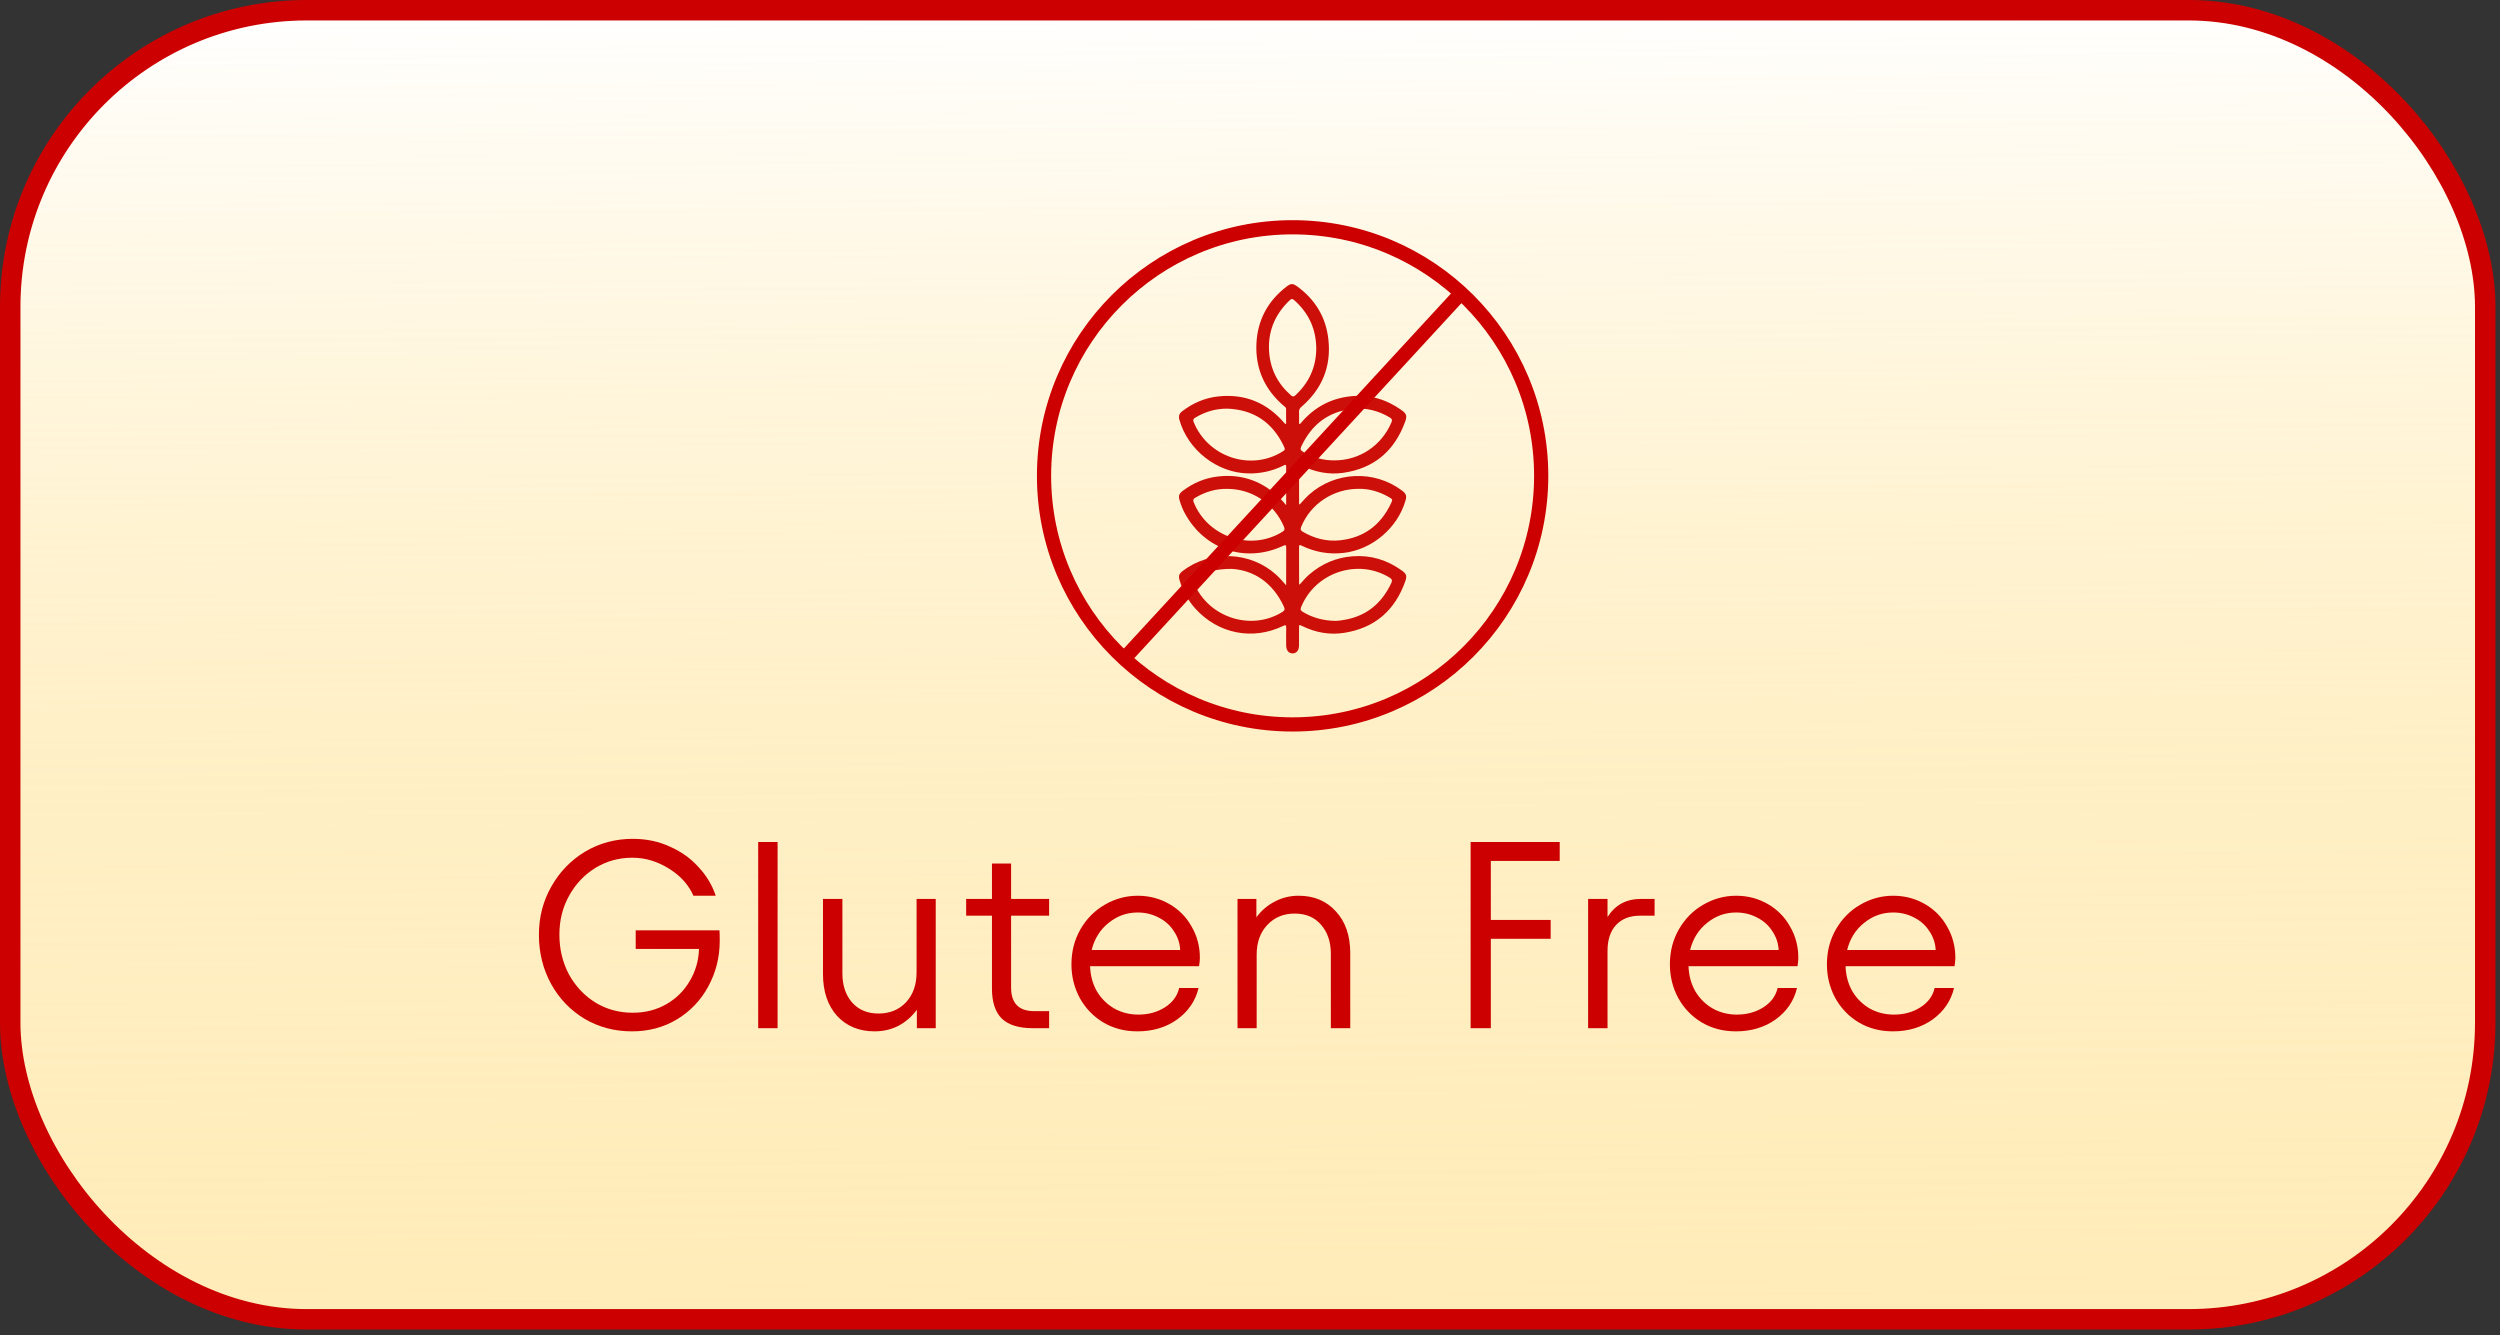
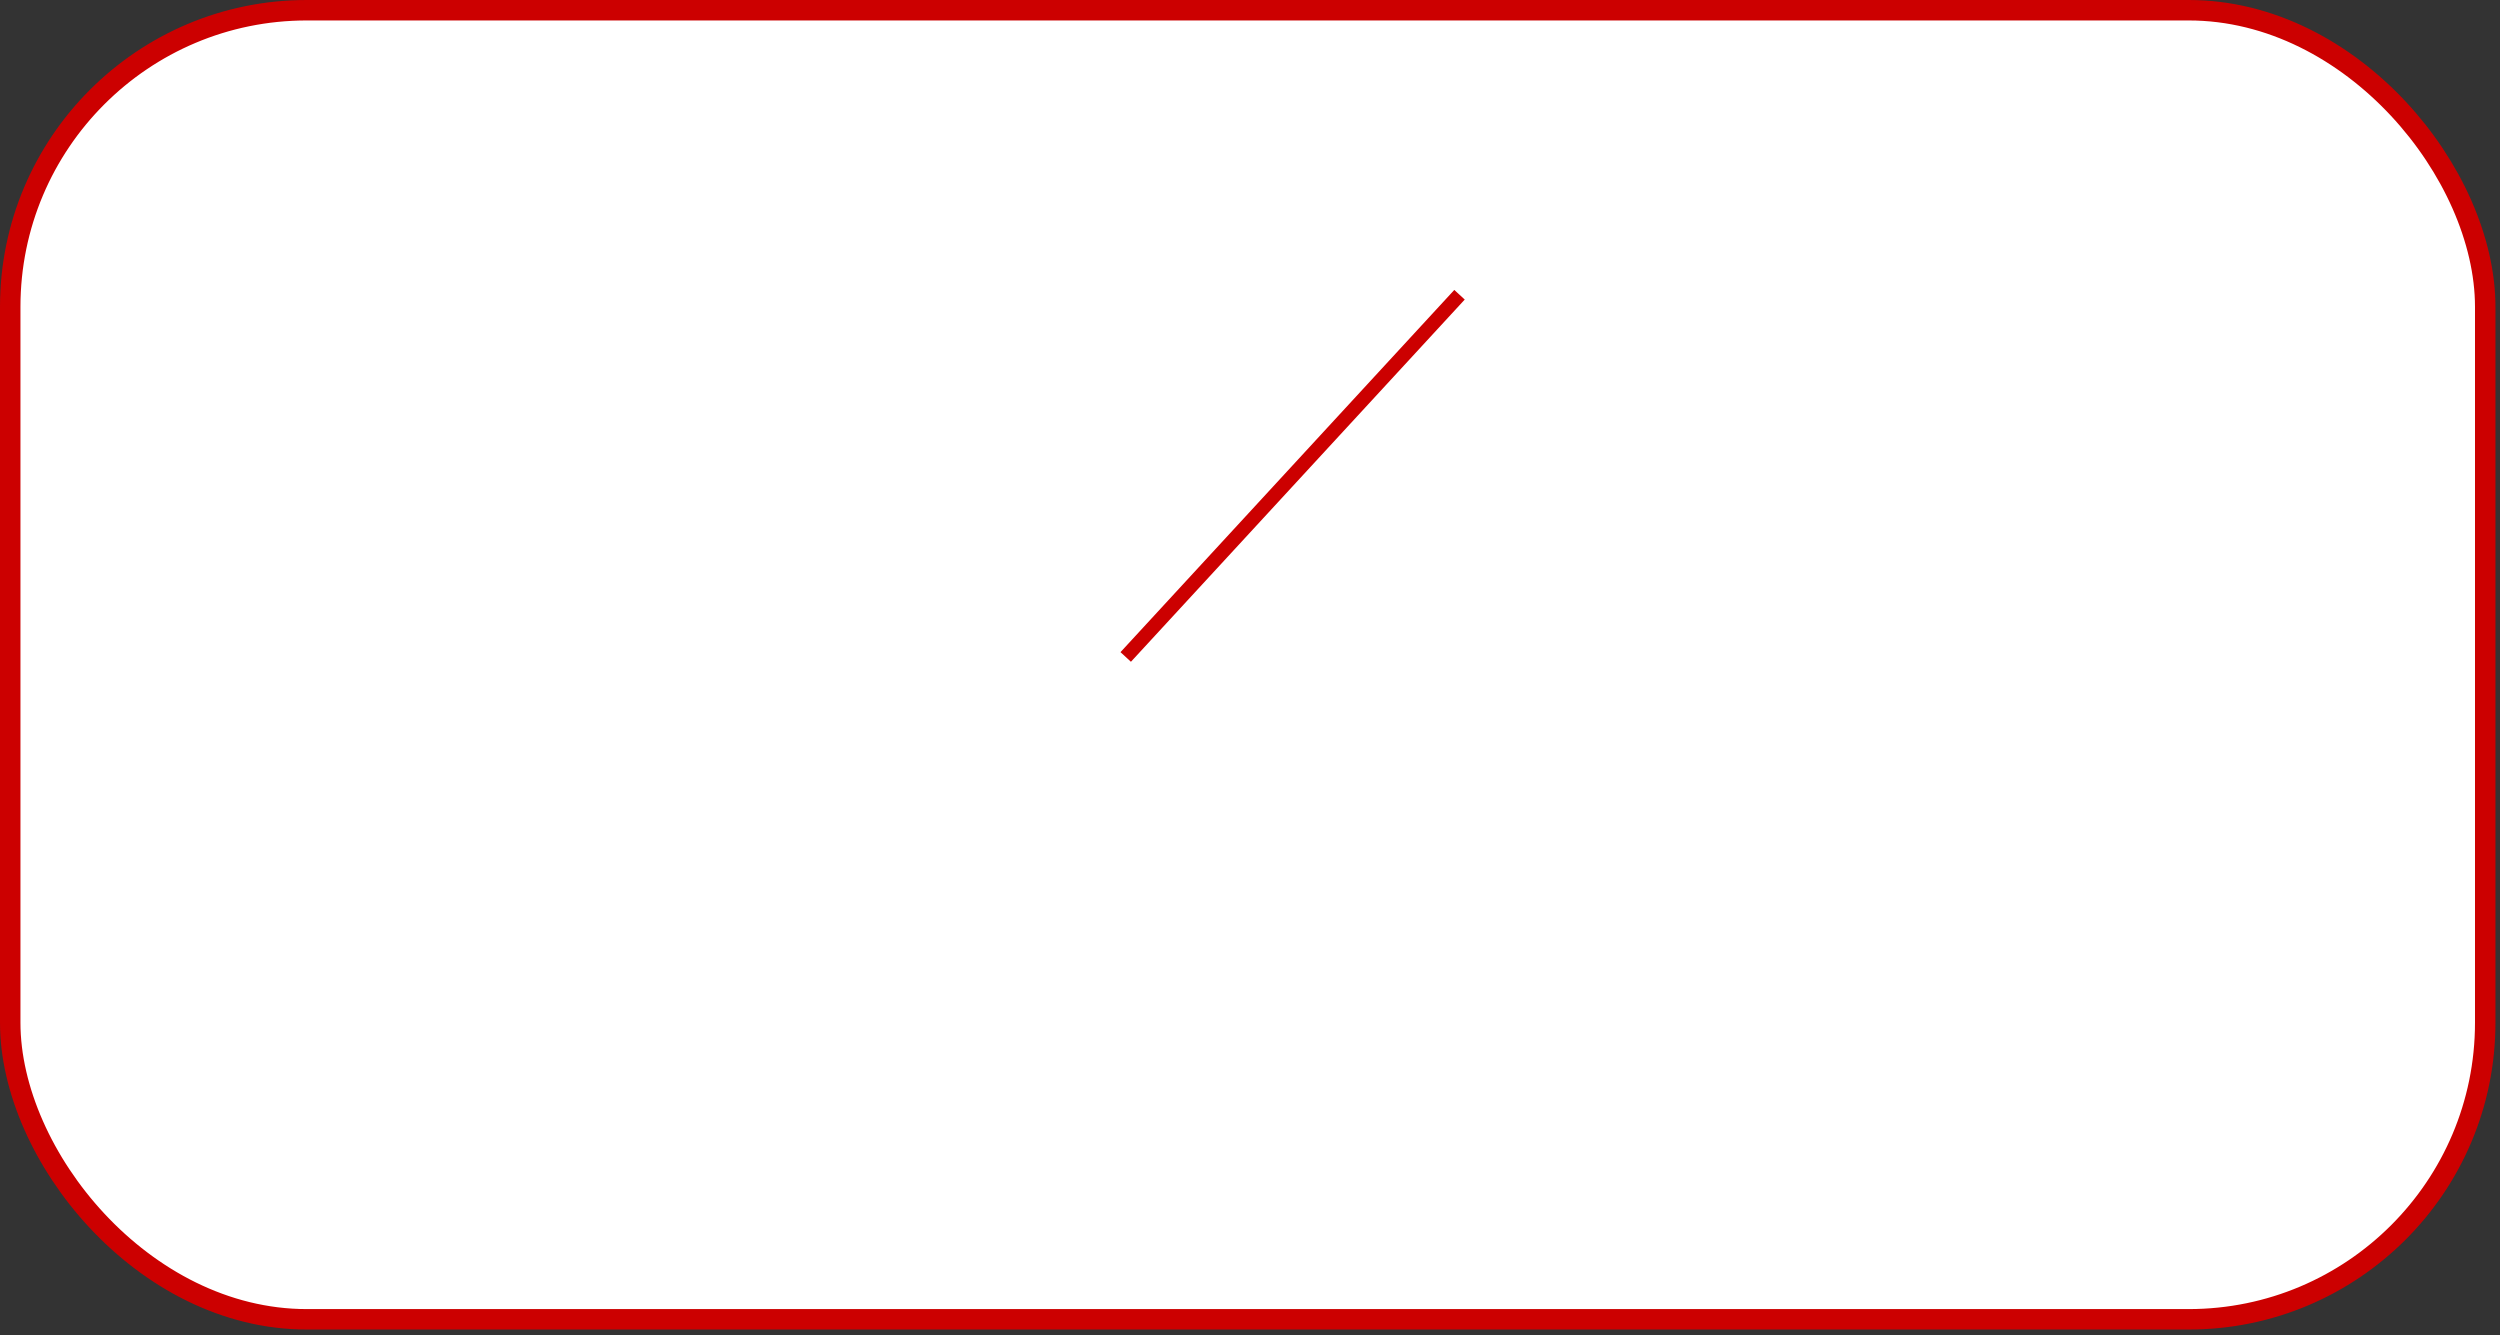
<svg xmlns="http://www.w3.org/2000/svg" fill="none" viewBox="0 0 352 188" height="188" width="352">
  <rect x="0" y="0" width="352" height="188" fill="#333333" stroke="none" />
  <rect fill="white" rx="41.76" height="184.32" width="348.48" y="1.44" x="1.44" />
-   <rect fill="url(#paint0_linear_142_4120)" rx="41.76" height="184.32" width="348.48" y="1.44" x="1.44" />
  <rect stroke-width="2.88" stroke="#CC0000" rx="41.76" height="184.32" width="348.48" y="1.44" x="1.44" />
-   <path fill="#CC0000" d="M88.983 145.215C86.537 145.215 84.315 144.628 82.319 143.455C80.322 142.257 78.749 140.622 77.601 138.551C76.453 136.454 75.879 134.145 75.879 131.624C75.879 129.128 76.465 126.857 77.638 124.81C78.812 122.738 80.397 121.104 82.393 119.905C84.415 118.707 86.649 118.108 89.095 118.108C90.992 118.108 92.727 118.47 94.299 119.194C95.897 119.893 97.245 120.854 98.343 122.077C99.466 123.275 100.277 124.623 100.776 126.121H97.632C96.958 124.573 95.809 123.3 94.187 122.302C92.565 121.278 90.842 120.767 89.02 120.767C87.148 120.767 85.426 121.241 83.854 122.189C82.306 123.138 81.07 124.436 80.147 126.083C79.224 127.73 78.762 129.565 78.762 131.587C78.762 133.633 79.211 135.505 80.11 137.203C81.033 138.875 82.281 140.198 83.854 141.171C85.426 142.12 87.173 142.594 89.095 142.594C90.842 142.594 92.415 142.195 93.813 141.396C95.21 140.597 96.309 139.512 97.107 138.139C97.931 136.766 98.368 135.256 98.418 133.609H89.507V130.988H101.301C101.326 131.287 101.338 131.774 101.338 132.448C101.338 134.769 100.801 136.916 99.728 138.888C98.68 140.834 97.207 142.382 95.31 143.53C93.438 144.653 91.329 145.215 88.983 145.215ZM109.485 144.766H106.752V118.558H109.485V144.766ZM131.751 144.766H129.093V142.182C128.394 143.131 127.533 143.88 126.509 144.429C125.486 144.953 124.363 145.215 123.14 145.215C120.968 145.215 119.208 144.491 117.861 143.043C116.538 141.571 115.876 139.599 115.876 137.128V126.57H118.609V137.053C118.609 138.725 119.059 140.086 119.957 141.134C120.881 142.182 122.129 142.706 123.701 142.706C125.274 142.706 126.559 142.182 127.557 141.134C128.556 140.061 129.055 138.65 129.055 136.903V126.57H131.751V144.766ZM136.035 126.57H139.667V121.59H142.362V126.57H147.716V128.929H142.362V139.037C142.362 141.259 143.448 142.369 145.62 142.369H147.716V144.766H145.358C143.436 144.766 142 144.316 141.052 143.418C140.128 142.494 139.667 141.084 139.667 139.187V128.929H136.035V126.57ZM160.144 145.215C158.347 145.215 156.737 144.791 155.314 143.942C153.916 143.093 152.818 141.945 152.02 140.497C151.246 139.05 150.859 137.477 150.859 135.78C150.859 133.958 151.283 132.311 152.132 130.838C152.98 129.365 154.116 128.217 155.539 127.393C156.987 126.545 158.534 126.121 160.181 126.121C161.804 126.121 163.289 126.507 164.637 127.281C165.985 128.055 167.033 129.116 167.782 130.464C168.556 131.786 168.942 133.259 168.942 134.881C168.942 135.156 168.905 135.543 168.83 136.042H153.48C153.53 137.365 153.854 138.551 154.453 139.599C155.077 140.622 155.888 141.421 156.887 141.995C157.91 142.569 159.046 142.856 160.294 142.856C161.692 142.856 162.927 142.519 164 141.845C165.099 141.146 165.772 140.235 166.022 139.112H168.755C168.331 140.909 167.333 142.382 165.76 143.53C164.188 144.653 162.316 145.215 160.144 145.215ZM166.172 133.758C166.122 132.785 165.822 131.899 165.273 131.1C164.749 130.276 164.038 129.64 163.139 129.191C162.241 128.716 161.255 128.479 160.181 128.479C158.659 128.479 157.299 128.966 156.1 129.939C154.902 130.888 154.104 132.161 153.704 133.758H166.172ZM174.242 126.57H176.9V129.153C177.599 128.205 178.46 127.468 179.484 126.944C180.507 126.395 181.63 126.121 182.853 126.121C185.025 126.121 186.772 126.857 188.095 128.329C189.443 129.777 190.116 131.737 190.116 134.208V144.766H187.383V134.282C187.383 132.61 186.922 131.25 185.998 130.201C185.1 129.153 183.864 128.629 182.292 128.629C180.719 128.629 179.434 129.166 178.435 130.239C177.437 131.287 176.938 132.685 176.938 134.432V144.766H174.242V126.57ZM219.606 118.558V121.216H209.909V129.528H218.333V132.186H209.909V144.766H207.063V118.558H219.606ZM226.34 129.116C227.414 127.418 228.974 126.57 231.02 126.57H232.967V128.929H230.908C229.485 128.929 228.362 129.365 227.538 130.239C226.74 131.113 226.34 132.323 226.34 133.871V144.766H223.607V126.57H226.34V129.116ZM244.406 145.215C242.609 145.215 240.999 144.791 239.576 143.942C238.178 143.093 237.08 141.945 236.281 140.497C235.508 139.05 235.121 137.477 235.121 135.78C235.121 133.958 235.545 132.311 236.394 130.838C237.242 129.365 238.378 128.217 239.801 127.393C241.249 126.545 242.796 126.121 244.443 126.121C246.066 126.121 247.551 126.507 248.899 127.281C250.247 128.055 251.295 129.116 252.044 130.464C252.817 131.786 253.204 133.259 253.204 134.881C253.204 135.156 253.167 135.543 253.092 136.042H237.742C237.792 137.365 238.116 138.551 238.715 139.599C239.339 140.622 240.15 141.421 241.149 141.995C242.172 142.569 243.308 142.856 244.556 142.856C245.953 142.856 247.189 142.519 248.262 141.845C249.361 141.146 250.034 140.235 250.284 139.112H253.017C252.593 140.909 251.594 142.382 250.022 143.53C248.449 144.653 246.577 145.215 244.406 145.215ZM250.434 133.758C250.384 132.785 250.084 131.899 249.535 131.1C249.011 130.276 248.3 129.64 247.401 129.191C246.503 128.716 245.517 128.479 244.443 128.479C242.921 128.479 241.561 128.966 240.362 129.939C239.164 130.888 238.366 132.161 237.966 133.758H250.434ZM266.516 145.215C264.719 145.215 263.109 144.791 261.686 143.942C260.289 143.093 259.19 141.945 258.392 140.497C257.618 139.05 257.231 137.477 257.231 135.78C257.231 133.958 257.655 132.311 258.504 130.838C259.353 129.365 260.488 128.217 261.911 127.393C263.359 126.545 264.906 126.121 266.553 126.121C268.176 126.121 269.661 126.507 271.009 127.281C272.357 128.055 273.405 129.116 274.154 130.464C274.928 131.786 275.314 133.259 275.314 134.881C275.314 135.156 275.277 135.543 275.202 136.042H259.852C259.902 137.365 260.226 138.551 260.825 139.599C261.449 140.622 262.26 141.421 263.259 141.995C264.282 142.569 265.418 142.856 266.666 142.856C268.064 142.856 269.299 142.519 270.372 141.845C271.471 141.146 272.145 140.235 272.394 139.112H275.127C274.703 140.909 273.705 142.382 272.132 143.53C270.56 144.653 268.688 145.215 266.516 145.215ZM272.544 133.758C272.494 132.785 272.194 131.899 271.645 131.1C271.121 130.276 270.41 129.64 269.511 129.191C268.613 128.716 267.627 128.479 266.553 128.479C265.031 128.479 263.671 128.966 262.473 129.939C261.274 130.888 260.476 132.161 260.076 133.758H272.544Z" />
  <g clip-path="url(#clip0_142_4120)">
-     <path fill="#CC1009" d="M181.092 71.125C181.092 69.244 181.092 67.489 181.092 65.734C181.092 65.272 180.839 65.489 180.657 65.579C179.097 66.347 177.449 66.695 175.719 66.658C171.349 66.565 167.235 63.341 166.055 59.092C165.922 58.612 166.029 58.227 166.42 57.927C167.951 56.746 169.666 56.007 171.581 55.809C175.315 55.424 178.4 56.715 180.856 59.581C180.903 59.635 180.943 59.706 181.084 59.681C181.084 58.986 181.087 58.281 181.082 57.576C181.081 57.365 180.907 57.274 180.771 57.158C178.091 54.879 176.752 51.953 176.902 48.422C177.044 45.09 178.502 42.389 181.132 40.364C181.756 39.884 182.034 39.882 182.662 40.34C185.182 42.179 186.693 44.656 187.037 47.79C187.46 51.631 186.13 54.795 183.235 57.286C183.009 57.48 182.894 57.673 182.904 57.978C182.923 58.547 182.91 59.118 182.91 59.693C183.126 59.696 183.176 59.548 183.258 59.453C185.098 57.316 187.404 56.089 190.187 55.794C192.829 55.514 195.208 56.224 197.363 57.762C198.015 58.227 198.136 58.558 197.865 59.316C196.36 63.507 193.449 65.966 189.074 66.58C187.08 66.86 185.187 66.464 183.373 65.612C182.916 65.398 182.911 65.402 182.91 65.899C182.908 67.489 182.908 69.078 182.911 70.668C182.911 70.783 182.875 70.908 182.976 71.049C183.431 70.565 183.851 70.062 184.341 69.624C187.986 66.371 193.525 66.135 197.415 69.083C197.987 69.516 198.088 69.812 197.892 70.49C196.764 74.381 193.149 77.408 189.167 77.853C187.104 78.082 185.158 77.737 183.295 76.842C183.082 76.74 182.903 76.635 182.905 77.023C182.913 78.749 182.911 80.475 182.914 82.201C182.914 82.226 182.937 82.252 182.971 82.323C183.428 81.831 183.842 81.322 184.338 80.893C186.111 79.362 188.147 78.495 190.472 78.323C193.017 78.135 195.307 78.838 197.376 80.329C198.021 80.794 198.131 81.085 197.865 81.838C196.407 85.969 193.552 88.427 189.27 89.104C187.21 89.43 185.231 89.063 183.35 88.148C182.909 87.933 182.907 87.933 182.906 88.451C182.904 89.269 182.911 90.086 182.902 90.904C182.895 91.569 182.547 91.988 182.014 92C181.466 92.012 181.1 91.58 181.094 90.891C181.086 90.058 181.078 89.225 181.097 88.393C181.106 88.005 181.014 87.962 180.673 88.127C176.392 90.204 171.524 89.25 168.316 85.701C167.273 84.546 166.53 83.207 166.088 81.703C165.906 81.085 166.001 80.804 166.513 80.406C170.385 77.401 176.061 77.63 179.692 80.928C180.167 81.359 180.588 81.839 181.091 82.415C181.091 81.934 181.091 81.577 181.091 81.219C181.091 79.856 181.084 78.494 181.096 77.132C181.1 76.773 181.045 76.675 180.677 76.848C175.403 79.322 169.624 77.412 166.831 72.283C166.527 71.725 166.297 71.134 166.109 70.526C165.892 69.823 165.977 69.525 166.571 69.081C168.031 67.99 169.661 67.302 171.46 67.092C174.915 66.688 177.868 67.785 180.33 70.261C180.572 70.504 180.784 70.775 181.091 71.125H181.092ZM173.425 80.097C171.202 80.097 169.719 80.522 168.332 81.335C168.003 81.528 167.955 81.704 168.098 82.057C170.078 86.927 176.136 88.92 180.568 86.159C180.901 85.951 180.928 85.753 180.774 85.421C179.19 81.989 176.494 80.282 173.424 80.098L173.425 80.097ZM188.03 87.418C188.229 87.433 188.553 87.383 188.878 87.339C192.164 86.901 194.47 85.121 195.888 82.105C196.066 81.725 195.992 81.529 195.635 81.313C191.163 78.592 185.155 80.611 183.19 85.499C183.055 85.834 183.16 85.99 183.432 86.152C184.811 86.979 186.301 87.388 188.03 87.419V87.418ZM191.282 68.828C187.716 68.823 184.524 70.955 183.217 74.154C183.074 74.503 183.118 74.691 183.449 74.882C185.074 75.822 186.803 76.275 188.675 76.073C192.027 75.713 194.398 73.944 195.848 70.881C196.117 70.314 196.094 70.297 195.535 69.978C194.196 69.214 192.768 68.796 191.282 68.828ZM185.33 49.077C185.31 46.453 184.364 44.293 182.518 42.533C181.922 41.965 181.9 41.951 181.312 42.55C179.449 44.452 178.528 46.731 178.687 49.431C178.835 51.955 179.894 54.01 181.762 55.66C181.998 55.869 182.157 55.879 182.399 55.653C184.319 53.87 185.312 51.675 185.33 49.078V49.077ZM187.917 64.819C191.436 64.817 194.523 62.744 195.916 59.467C196.064 59.119 195.977 58.954 195.68 58.778C194.075 57.821 192.351 57.385 190.496 57.574C187.063 57.924 184.667 59.752 183.206 62.894C183.052 63.227 183.137 63.414 183.44 63.592C184.826 64.407 186.308 64.847 187.916 64.819H187.917ZM172.814 68.833C171.188 68.799 169.694 69.254 168.298 70.08C168.047 70.229 167.937 70.369 168.065 70.694C169.999 75.602 176.088 77.647 180.543 74.887C180.86 74.691 180.933 74.52 180.782 74.163C179.409 70.921 176.306 68.838 172.814 68.833ZM172.805 57.539C171.184 57.523 169.703 57.968 168.32 58.786C168.053 58.943 167.931 59.091 168.071 59.433C170.048 64.29 175.948 66.327 180.406 63.682C180.985 63.339 181.007 63.316 180.7 62.692C179.076 59.383 176.435 57.674 172.805 57.539Z" />
-   </g>
-   <circle stroke-width="2" stroke="#CC0000" r="35" cy="67" cx="182" />
+     </g>
  <path stroke-width="2" stroke="#CC0000" d="M158.5 92.5L205.5 41.5" />
  <defs>
    <linearGradient gradientUnits="userSpaceOnUse" y2="239.5" x2="194.5" y1="4.83503e-08" x1="193" id="paint0_linear_142_4120">
      <stop stop-color="white" />
      <stop stop-opacity="0.7" stop-color="#FFE9AE" offset="0.438" />
      <stop stop-color="#FFE9AE" offset="1" />
    </linearGradient>
    <clipPath id="clip0_142_4120">
-       <rect transform="translate(166 40)" fill="white" height="52" width="32" />
-     </clipPath>
+       </clipPath>
  </defs>
</svg>